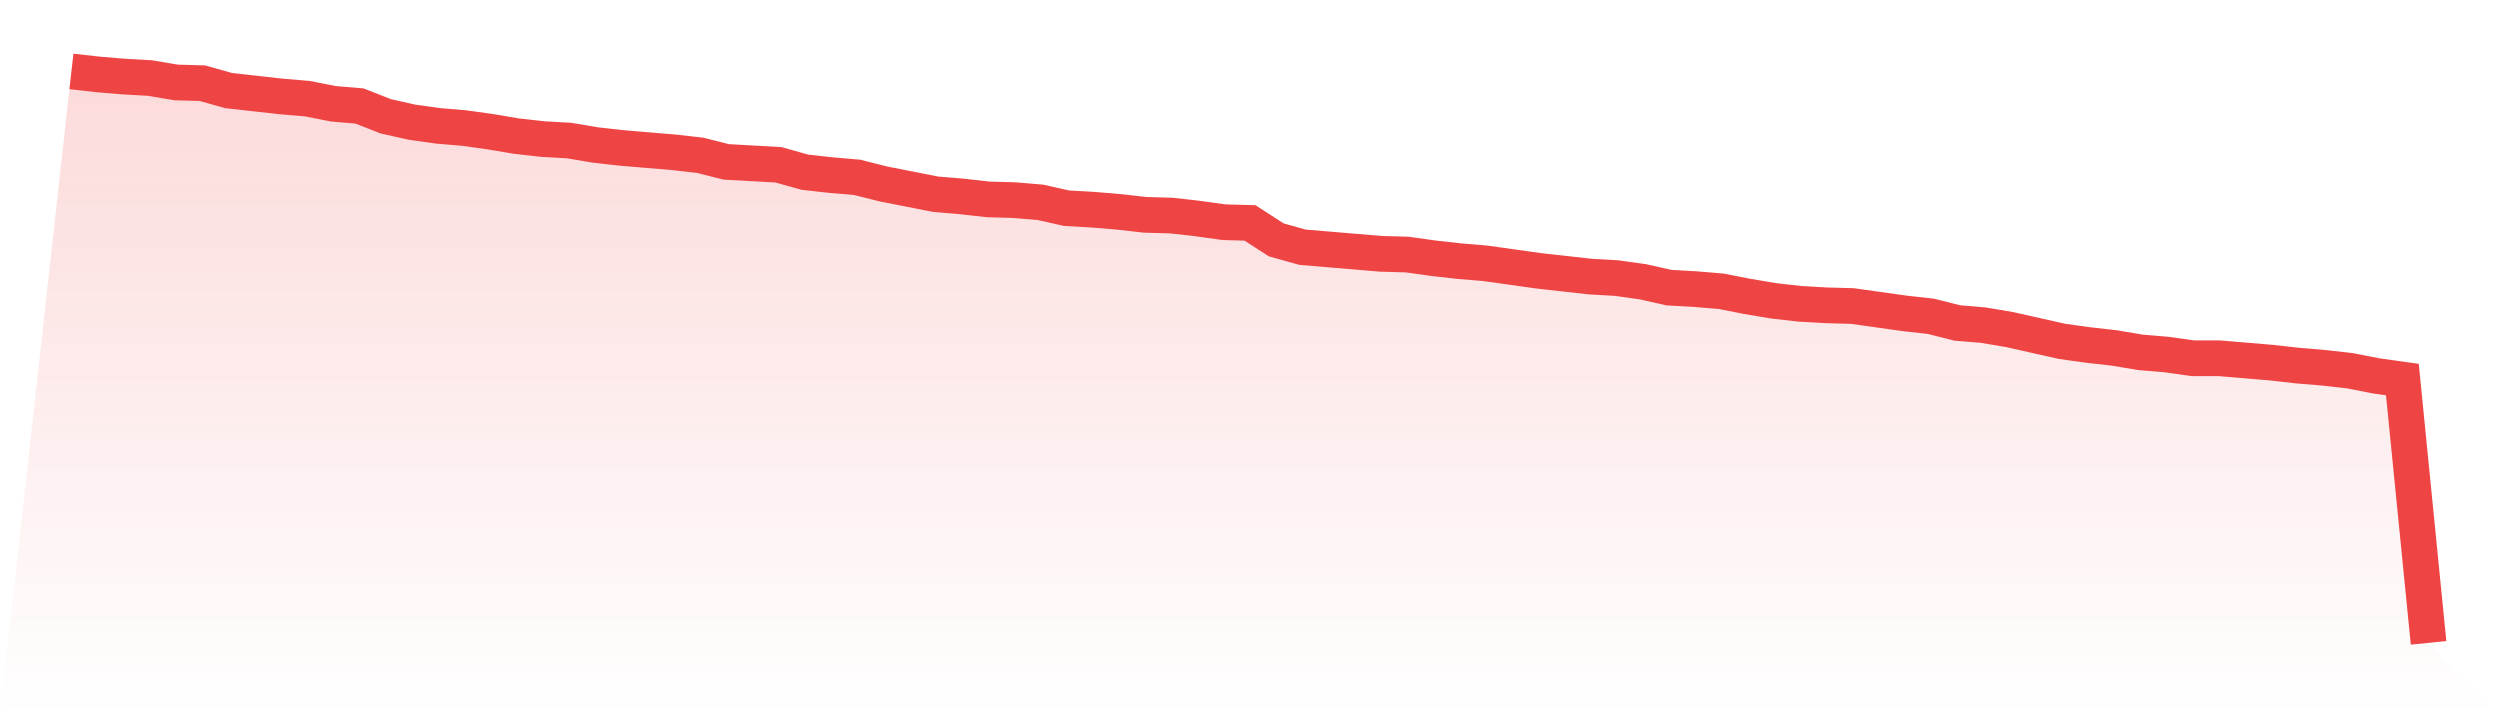
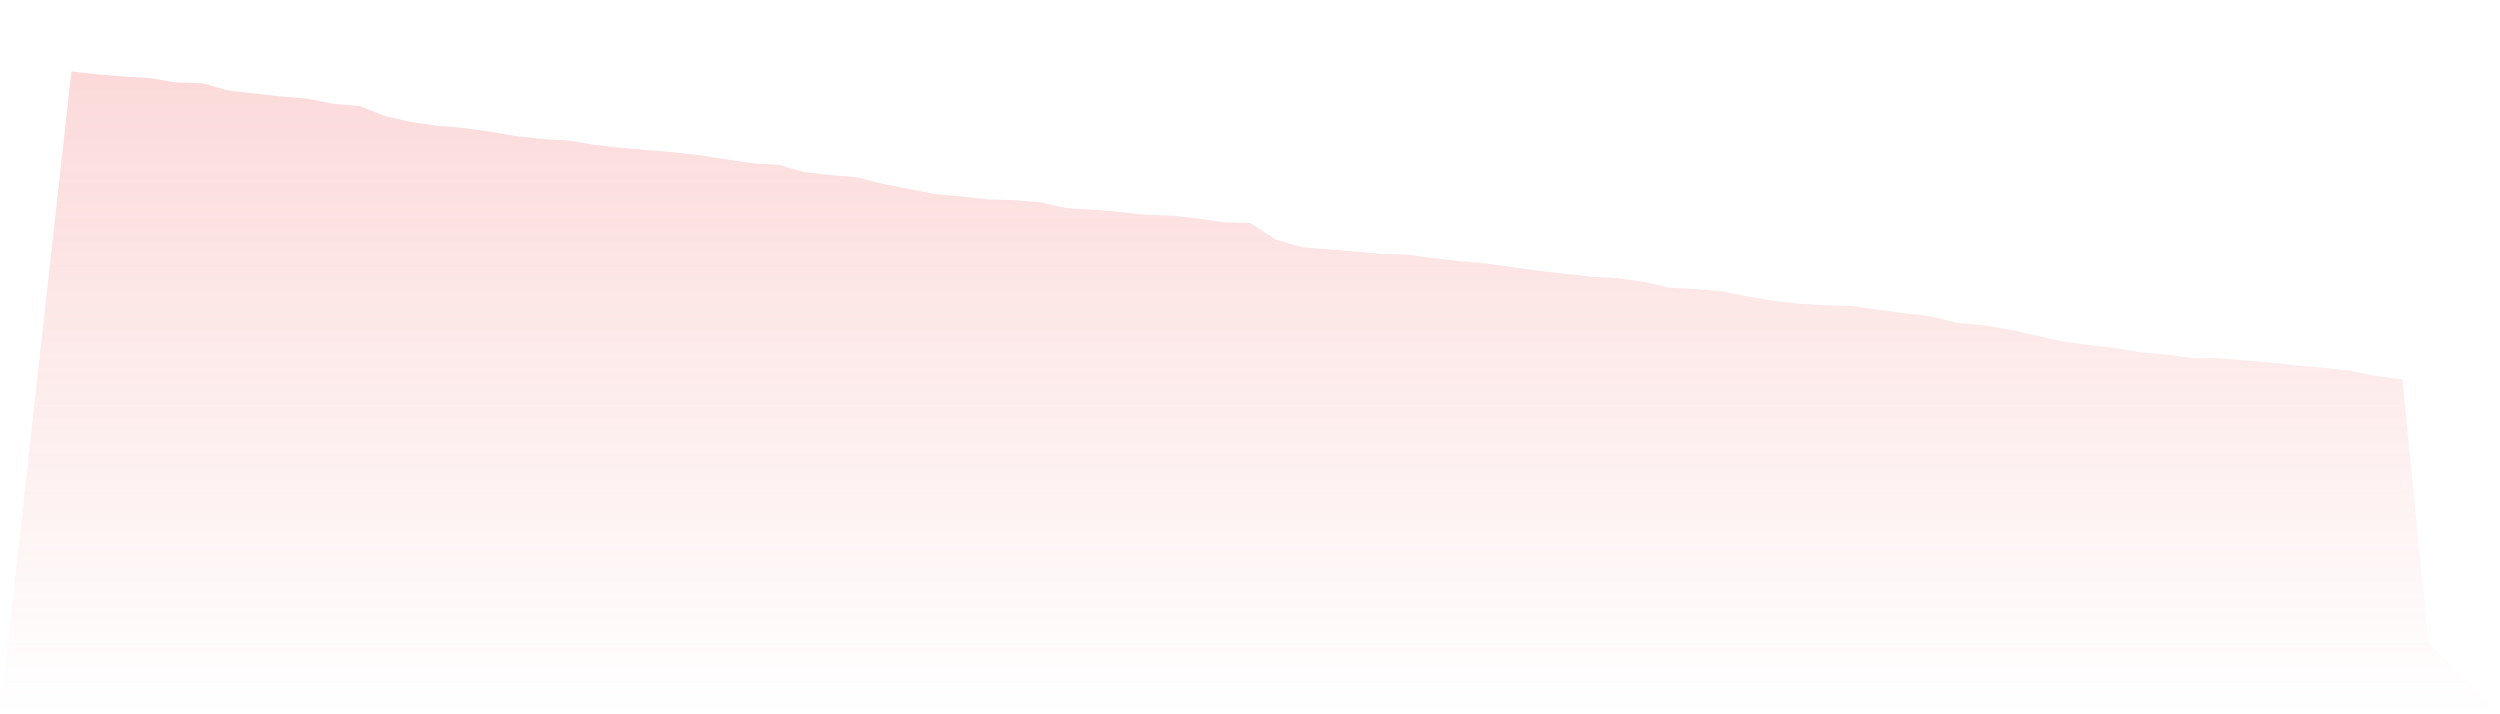
<svg xmlns="http://www.w3.org/2000/svg" viewBox="0 0 140 40">
  <defs>
    <linearGradient id="gradient" x1="0" x2="0" y1="0" y2="1">
      <stop offset="0%" stop-color="#ef4444" stop-opacity="0.2" />
      <stop offset="100%" stop-color="#ef4444" stop-opacity="0" />
    </linearGradient>
  </defs>
-   <path d="M4,4 L4,4 L5.467,4.165 L6.933,4.288 L8.4,4.371 L9.867,4.618 L11.333,4.659 L12.8,5.071 L14.267,5.236 L15.733,5.4 L17.2,5.524 L18.667,5.812 L20.133,5.936 L21.6,6.512 L23.067,6.842 L24.533,7.048 L26,7.171 L27.467,7.377 L28.933,7.624 L30.4,7.789 L31.867,7.871 L33.333,8.118 L34.8,8.283 L36.267,8.407 L37.733,8.53 L39.2,8.695 L40.667,9.066 L42.133,9.148 L43.6,9.23 L45.067,9.642 L46.533,9.807 L48,9.931 L49.467,10.301 L50.933,10.589 L52.4,10.878 L53.867,11.001 L55.333,11.166 L56.8,11.207 L58.267,11.331 L59.733,11.66 L61.2,11.743 L62.667,11.866 L64.133,12.031 L65.6,12.072 L67.067,12.237 L68.533,12.443 L70,12.484 L71.467,13.431 L72.933,13.843 L74.4,13.967 L75.867,14.09 L77.333,14.214 L78.8,14.255 L80.267,14.461 L81.733,14.625 L83.2,14.749 L84.667,14.955 L86.133,15.161 L87.6,15.326 L89.067,15.49 L90.533,15.573 L92,15.779 L93.467,16.108 L94.933,16.19 L96.4,16.314 L97.867,16.602 L99.333,16.849 L100.8,17.014 L102.267,17.097 L103.733,17.138 L105.2,17.344 L106.667,17.55 L108.133,17.714 L109.6,18.085 L111.067,18.208 L112.533,18.456 L114,18.785 L115.467,19.115 L116.933,19.32 L118.4,19.485 L119.867,19.732 L121.333,19.856 L122.8,20.062 L124.267,20.062 L125.733,20.185 L127.2,20.309 L128.667,20.474 L130.133,20.597 L131.6,20.762 L133.067,21.05 L134.533,21.256 L136,36 L140,40 L0,40 z" fill="url(#gradient)" />
-   <path d="M4,4 L4,4 L5.467,4.165 L6.933,4.288 L8.4,4.371 L9.867,4.618 L11.333,4.659 L12.8,5.071 L14.267,5.236 L15.733,5.4 L17.2,5.524 L18.667,5.812 L20.133,5.936 L21.6,6.512 L23.067,6.842 L24.533,7.048 L26,7.171 L27.467,7.377 L28.933,7.624 L30.4,7.789 L31.867,7.871 L33.333,8.118 L34.8,8.283 L36.267,8.407 L37.733,8.53 L39.2,8.695 L40.667,9.066 L42.133,9.148 L43.6,9.23 L45.067,9.642 L46.533,9.807 L48,9.931 L49.467,10.301 L50.933,10.589 L52.4,10.878 L53.867,11.001 L55.333,11.166 L56.8,11.207 L58.267,11.331 L59.733,11.66 L61.2,11.743 L62.667,11.866 L64.133,12.031 L65.6,12.072 L67.067,12.237 L68.533,12.443 L70,12.484 L71.467,13.431 L72.933,13.843 L74.4,13.967 L75.867,14.09 L77.333,14.214 L78.8,14.255 L80.267,14.461 L81.733,14.625 L83.2,14.749 L84.667,14.955 L86.133,15.161 L87.6,15.326 L89.067,15.49 L90.533,15.573 L92,15.779 L93.467,16.108 L94.933,16.19 L96.4,16.314 L97.867,16.602 L99.333,16.849 L100.8,17.014 L102.267,17.097 L103.733,17.138 L105.2,17.344 L106.667,17.55 L108.133,17.714 L109.6,18.085 L111.067,18.208 L112.533,18.456 L114,18.785 L115.467,19.115 L116.933,19.32 L118.4,19.485 L119.867,19.732 L121.333,19.856 L122.8,20.062 L124.267,20.062 L125.733,20.185 L127.2,20.309 L128.667,20.474 L130.133,20.597 L131.6,20.762 L133.067,21.05 L134.533,21.256 L136,36" fill="none" stroke="#ef4444" stroke-width="2" />
+   <path d="M4,4 L4,4 L5.467,4.165 L6.933,4.288 L8.4,4.371 L9.867,4.618 L11.333,4.659 L12.8,5.071 L14.267,5.236 L15.733,5.4 L17.2,5.524 L18.667,5.812 L20.133,5.936 L21.6,6.512 L23.067,6.842 L24.533,7.048 L26,7.171 L27.467,7.377 L28.933,7.624 L30.4,7.789 L31.867,7.871 L33.333,8.118 L34.8,8.283 L36.267,8.407 L37.733,8.53 L39.2,8.695 L42.133,9.148 L43.6,9.23 L45.067,9.642 L46.533,9.807 L48,9.931 L49.467,10.301 L50.933,10.589 L52.4,10.878 L53.867,11.001 L55.333,11.166 L56.8,11.207 L58.267,11.331 L59.733,11.66 L61.2,11.743 L62.667,11.866 L64.133,12.031 L65.6,12.072 L67.067,12.237 L68.533,12.443 L70,12.484 L71.467,13.431 L72.933,13.843 L74.4,13.967 L75.867,14.09 L77.333,14.214 L78.8,14.255 L80.267,14.461 L81.733,14.625 L83.2,14.749 L84.667,14.955 L86.133,15.161 L87.6,15.326 L89.067,15.49 L90.533,15.573 L92,15.779 L93.467,16.108 L94.933,16.19 L96.4,16.314 L97.867,16.602 L99.333,16.849 L100.8,17.014 L102.267,17.097 L103.733,17.138 L105.2,17.344 L106.667,17.55 L108.133,17.714 L109.6,18.085 L111.067,18.208 L112.533,18.456 L114,18.785 L115.467,19.115 L116.933,19.32 L118.4,19.485 L119.867,19.732 L121.333,19.856 L122.8,20.062 L124.267,20.062 L125.733,20.185 L127.2,20.309 L128.667,20.474 L130.133,20.597 L131.6,20.762 L133.067,21.05 L134.533,21.256 L136,36 L140,40 L0,40 z" fill="url(#gradient)" />
</svg>